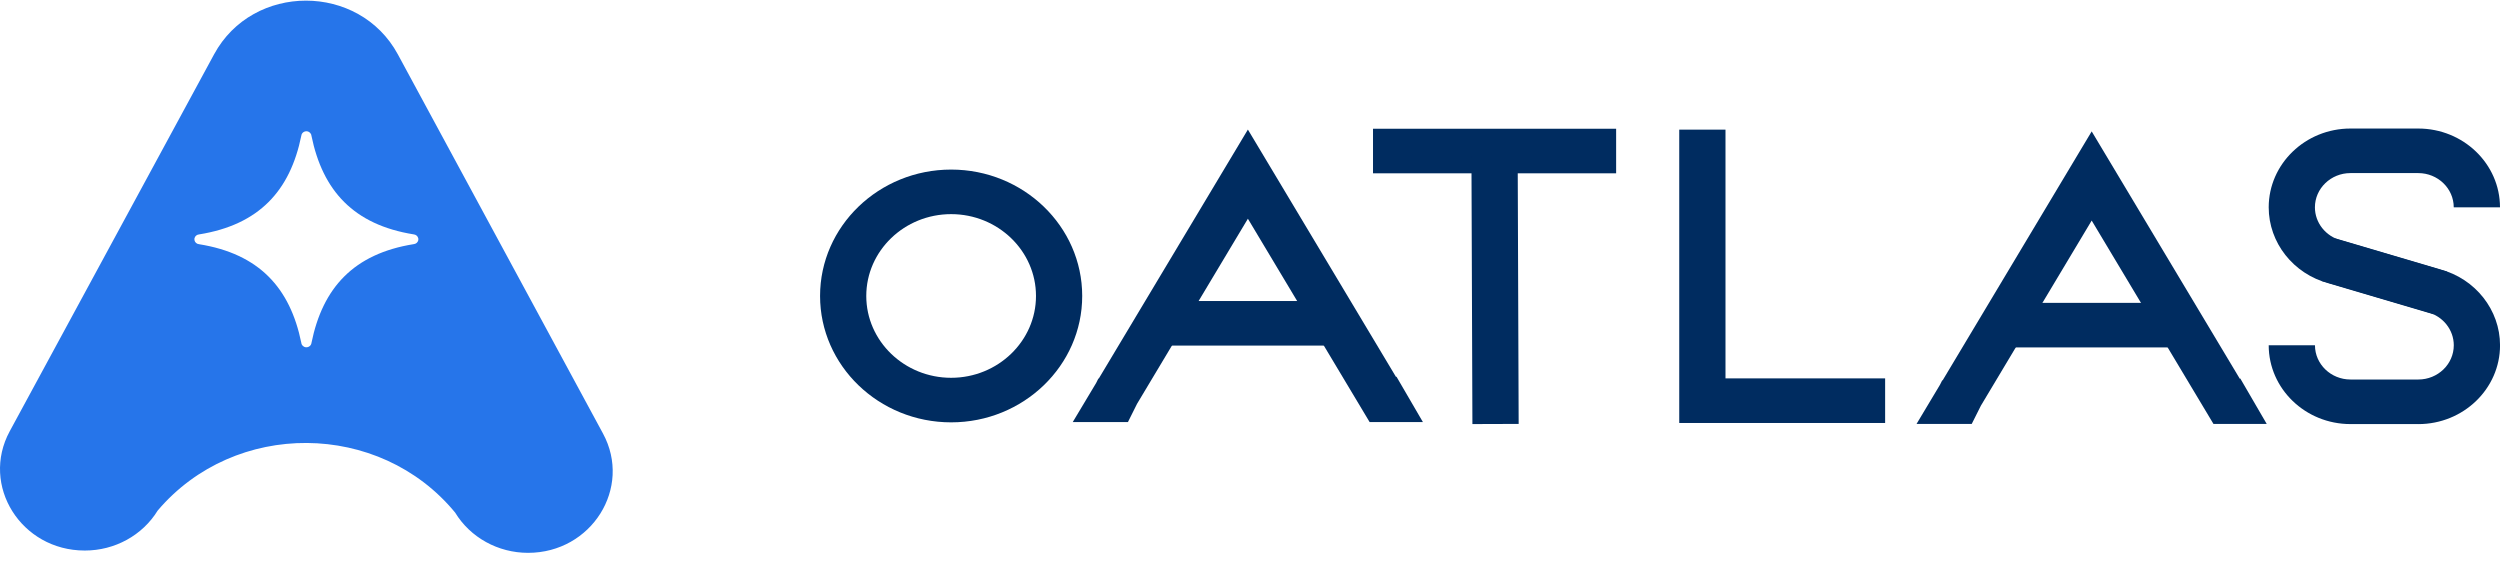
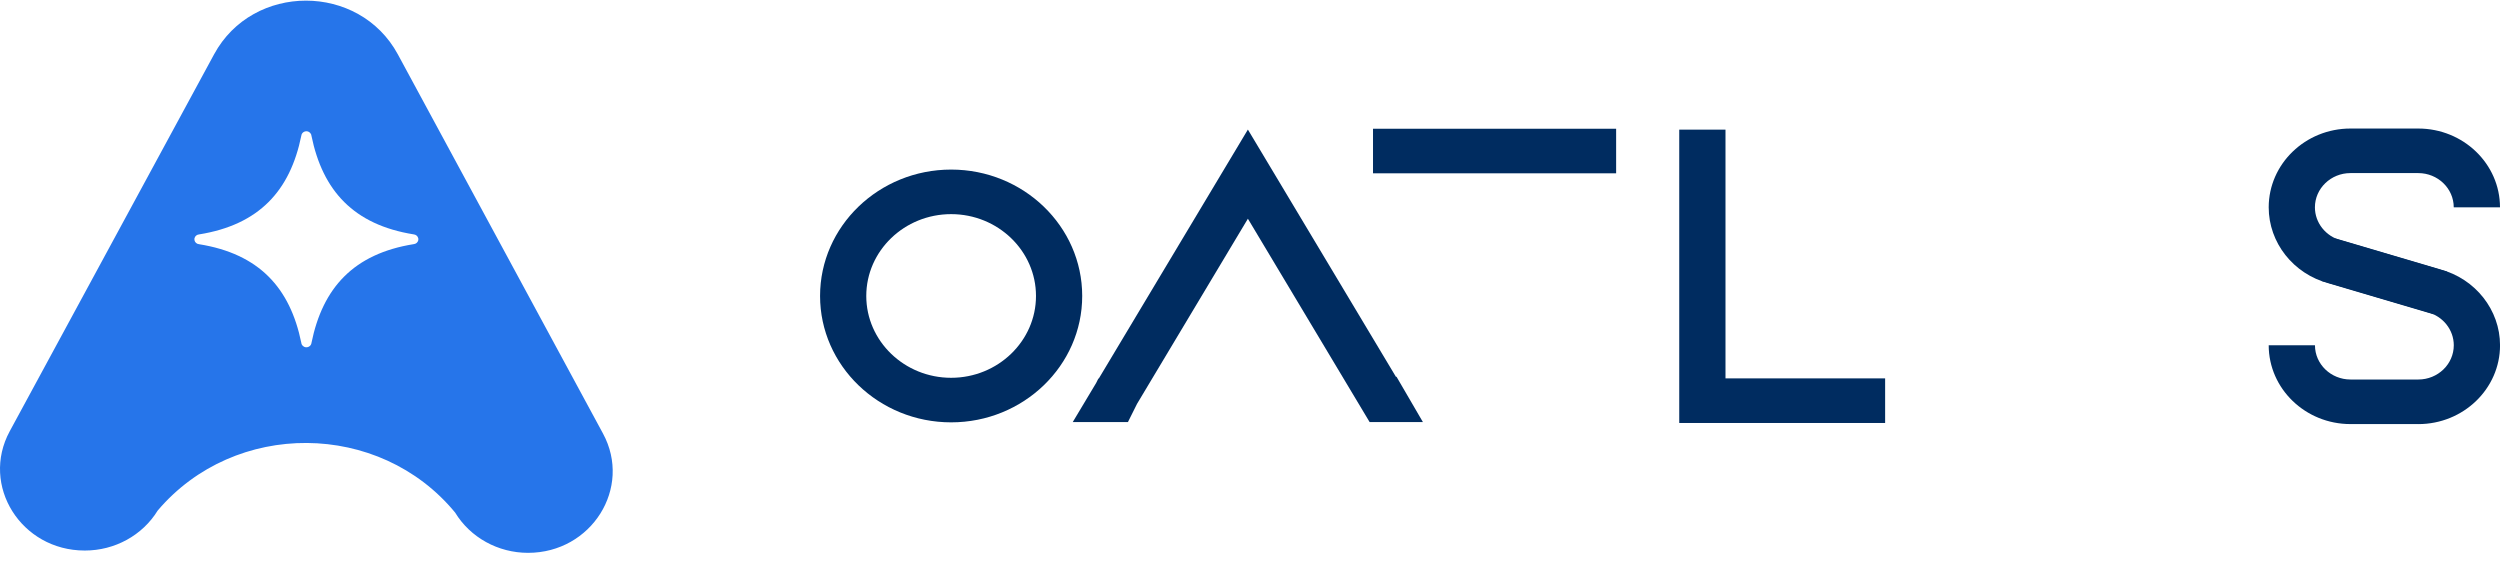
<svg xmlns="http://www.w3.org/2000/svg" width="249" height="56" viewBox="0 0 249 56" fill="none">
  <g clip-path="url(#clip0_602_1798)">
    <path fill-rule="evenodd" clip-rule="evenodd" d="M60.06 43.183L39.626 5.415C35.769 -1.716 25.189 -1.72 21.325 5.407L0.97 42.95C-1.962 48.356 2.107 54.833 8.433 54.833H8.459C11.433 54.833 14.187 53.321 15.703 50.855C23.385 41.795 37.781 41.89 45.331 51.052C46.842 53.536 49.608 55.063 52.593 55.063C58.919 55.063 62.988 48.586 60.056 43.176L60.06 43.183ZM41.668 23.844C41.668 23.844 41.668 23.866 41.668 23.877C41.668 23.881 41.668 23.888 41.668 23.892C41.668 23.906 41.664 23.917 41.66 23.932C41.611 24.144 41.429 24.297 41.209 24.316C35.224 25.276 32.136 28.666 31.023 34.15C30.996 34.391 30.791 34.577 30.538 34.588H30.526C30.526 34.588 30.511 34.588 30.503 34.588C30.492 34.588 30.481 34.588 30.469 34.588C30.227 34.566 30.034 34.383 30.011 34.15C28.897 28.674 25.81 25.284 19.828 24.323C19.593 24.305 19.404 24.133 19.366 23.91C19.366 23.91 19.366 23.903 19.366 23.899C19.366 23.888 19.366 23.877 19.366 23.866C19.366 23.859 19.366 23.852 19.366 23.844C19.366 23.837 19.366 23.83 19.366 23.819C19.366 23.808 19.366 23.797 19.366 23.786C19.366 23.782 19.366 23.779 19.366 23.771C19.366 23.757 19.37 23.742 19.373 23.727C19.423 23.519 19.605 23.366 19.824 23.348C25.81 22.387 28.901 18.993 30.011 13.514C30.038 13.272 30.242 13.086 30.492 13.075C30.496 13.075 30.5 13.075 30.507 13.075C30.507 13.075 30.519 13.075 30.526 13.075C30.538 13.075 30.549 13.075 30.56 13.075C30.803 13.097 30.996 13.28 31.019 13.517C32.132 18.993 35.224 22.383 41.202 23.344C41.417 23.362 41.599 23.508 41.652 23.713C41.656 23.727 41.66 23.742 41.664 23.757C41.664 23.76 41.664 23.764 41.664 23.768C41.664 23.779 41.664 23.79 41.664 23.804C41.664 23.811 41.664 23.819 41.664 23.826V23.852L41.668 23.844Z" fill="#2675EA" />
    <path d="M141.723 42.04H136.416L124.29 21.784L113.25 40.221L112.341 42.04H106.844L109.178 38.143L109.402 37.693L109.436 37.708L124.29 12.904L139.041 37.54L139.087 37.514L141.723 42.04Z" fill="#002C60" />
    <path d="M94.733 42.066C87.535 42.066 81.679 36.419 81.679 29.478C81.679 22.537 87.535 16.89 94.733 16.89C101.931 16.89 107.788 22.537 107.788 29.478C107.788 36.419 101.931 42.066 94.733 42.066V42.066ZM94.733 21.328C90.073 21.328 86.281 24.985 86.281 29.478C86.281 33.971 90.073 37.628 94.733 37.628C99.393 37.628 103.185 33.971 103.185 29.478C103.185 24.985 99.393 21.328 94.733 21.328V21.328Z" fill="#002C60" />
-     <path d="M132.752 29.982H115.254V34.42H132.752V29.982Z" fill="#002C60" />
-     <path d="M225.766 42.224H220.462L208.332 21.967L197.297 40.404L196.384 42.224H190.887L193.221 38.326L193.448 37.876L193.482 37.891L208.332 13.087L223.084 37.723L223.133 37.697L225.766 42.224Z" fill="#002C60" />
-     <path d="M216.795 30.165H199.297V34.603H216.795V30.165Z" fill="#002C60" />
    <path d="M242.378 31.304L231.93 28.218C228.414 27.279 225.963 24.174 225.963 20.652C225.963 16.323 229.615 12.802 234.104 12.802H240.859C245.348 12.802 249 16.323 249 20.652H244.393C244.393 18.771 242.806 17.24 240.859 17.24H234.104C232.153 17.24 230.566 18.771 230.566 20.652C230.566 22.186 231.638 23.538 233.172 23.944L233.241 23.962L243.723 27.056L242.374 31.301L242.378 31.304Z" fill="#002C60" />
    <path d="M240.859 42.238H234.104C229.615 42.238 225.963 38.716 225.963 34.387H230.57C230.57 36.269 232.157 37.799 234.108 37.799H240.863C242.814 37.799 244.397 36.269 244.397 34.387C244.397 32.853 243.325 31.502 241.791 31.096L241.723 31.078L231.24 27.984L232.589 23.739L243.037 26.826C246.553 27.764 249.004 30.873 249.004 34.391C249.004 38.72 245.352 42.241 240.863 42.241L240.859 42.238Z" fill="#002C60" />
    <path d="M160.967 12.823H136.752V17.262H160.967V12.823Z" fill="#002C60" />
-     <path d="M151.161 15.409L146.555 15.424L146.652 42.237L151.258 42.222L151.161 15.409Z" fill="#002C60" />
    <path d="M187.759 42.129H167.253V12.912H171.859V37.687H187.759V42.129Z" fill="#002C60" />
  </g>
  <defs>
    <clipPath id="clip0_602_1798">
      <rect width="249" height="55" fill="white" transform="translate(0 0.067)" />
    </clipPath>
  </defs>
</svg>